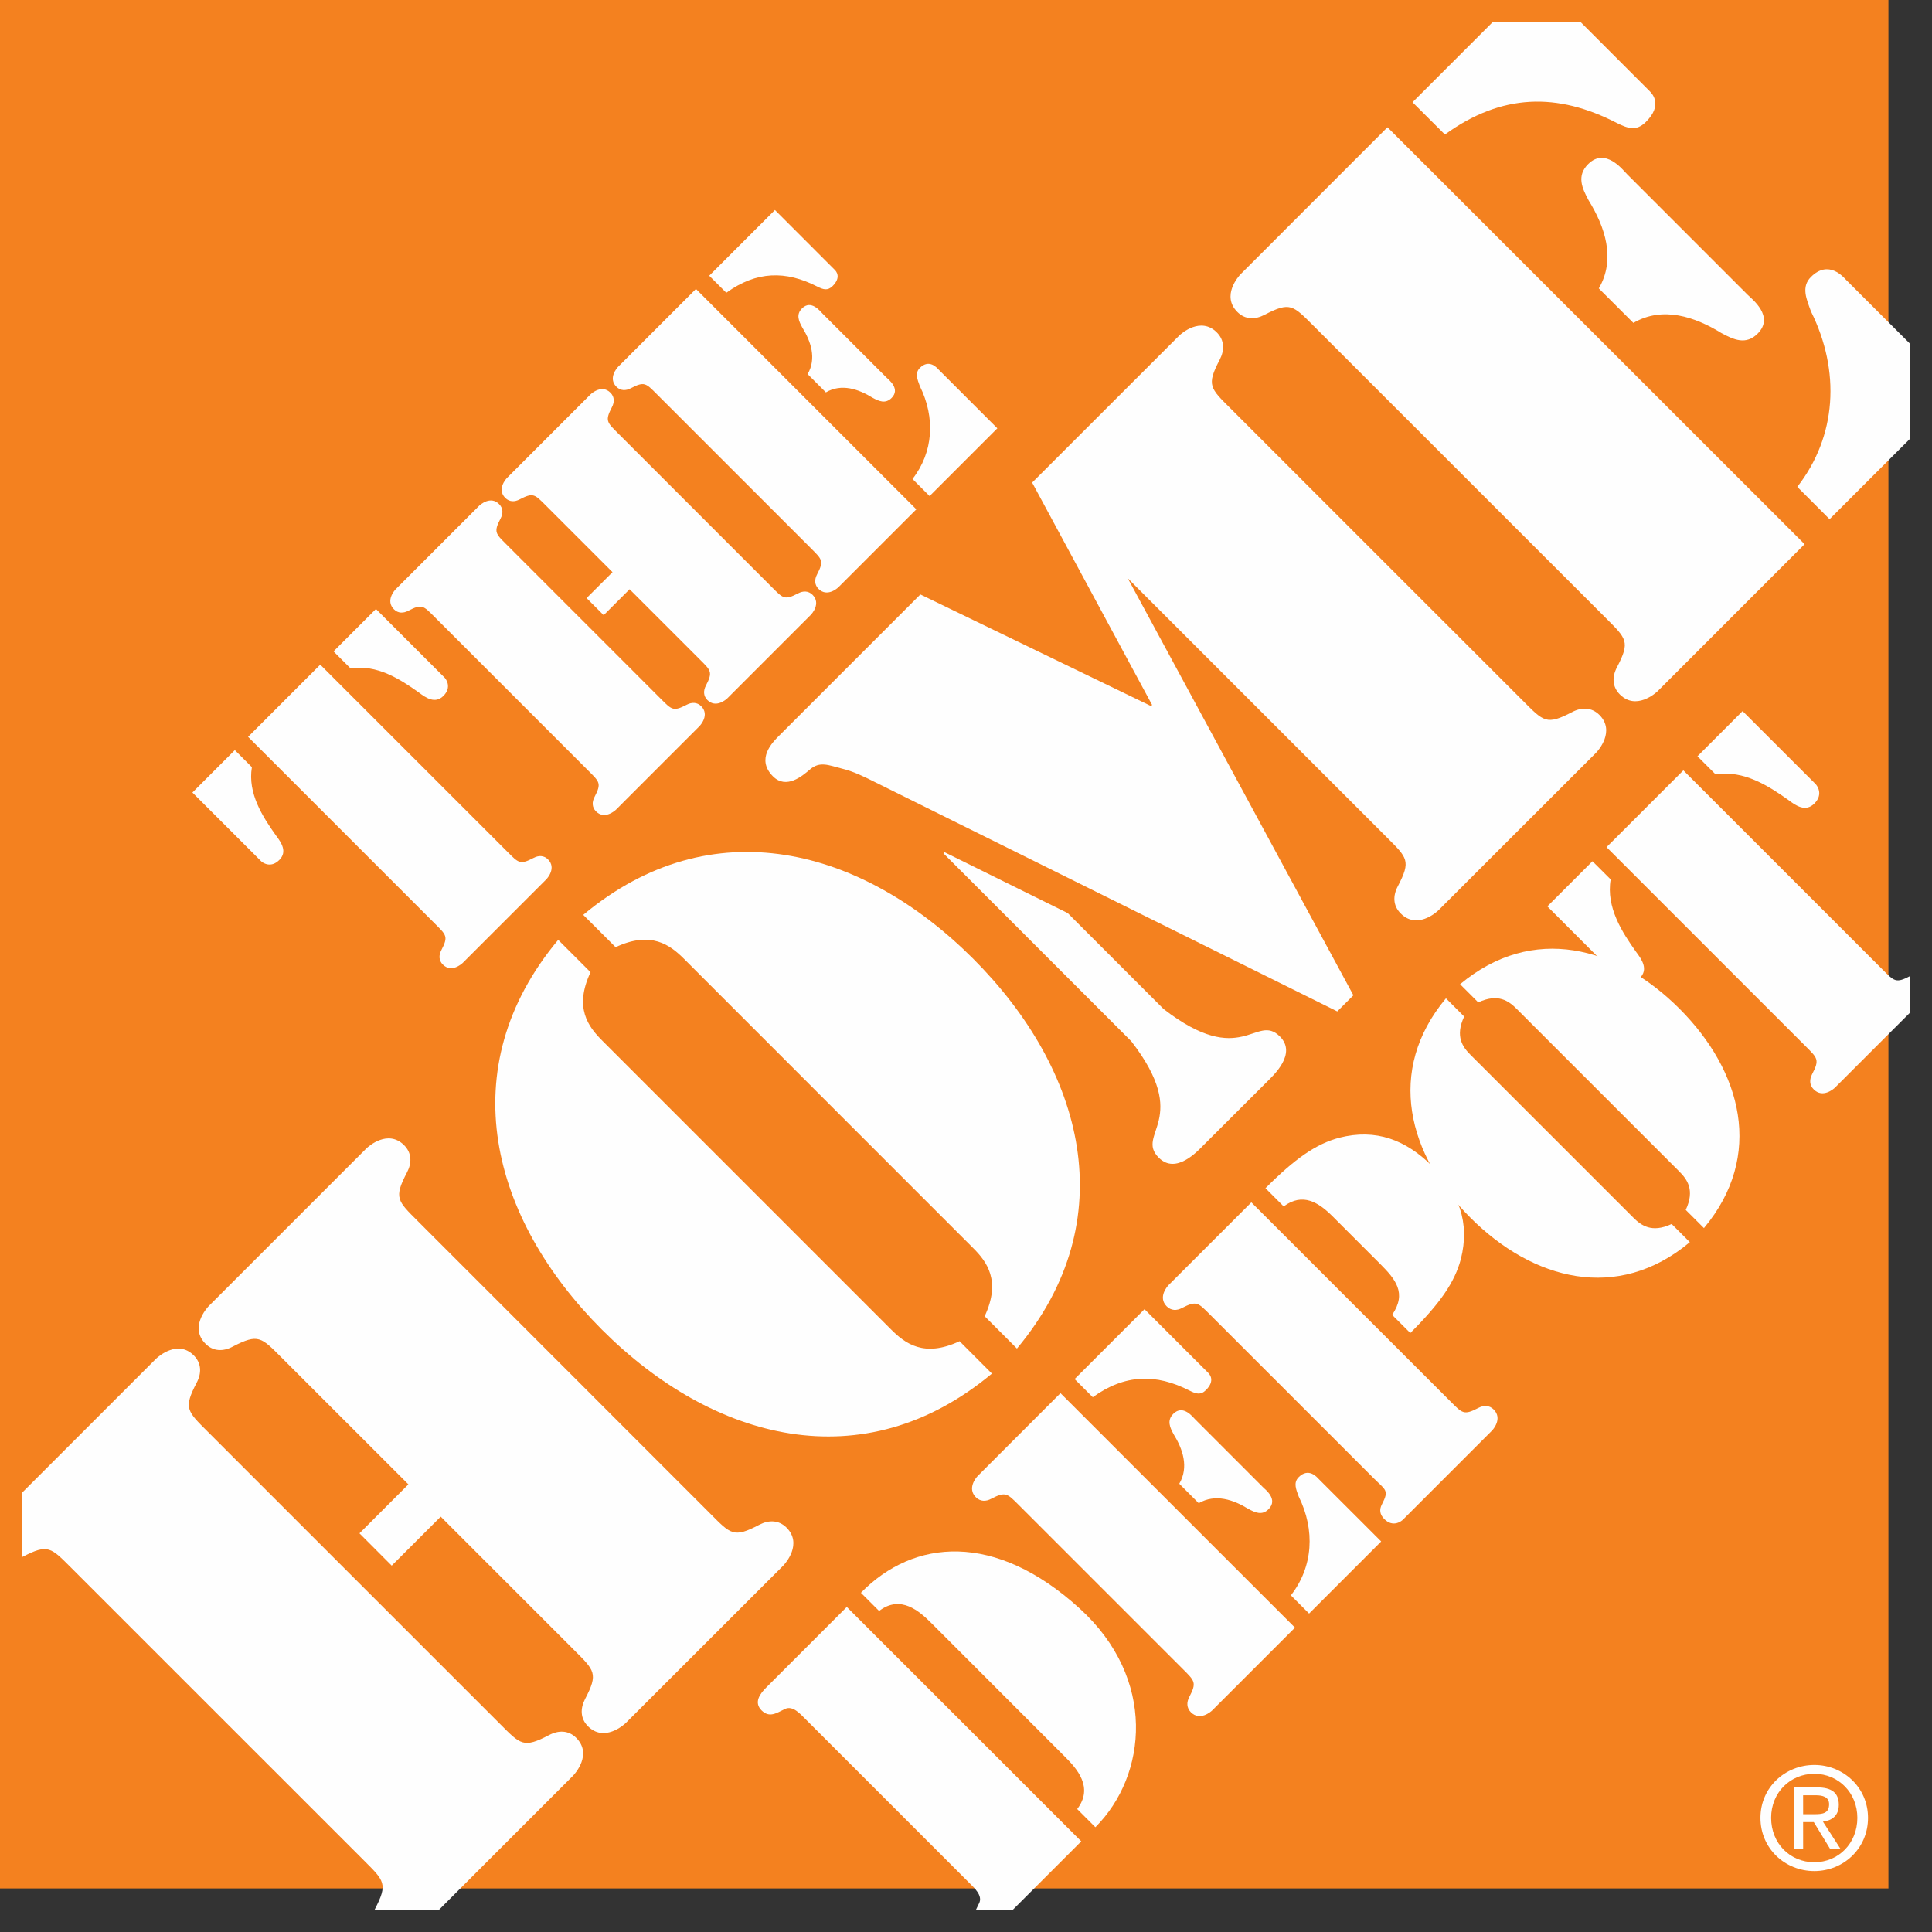
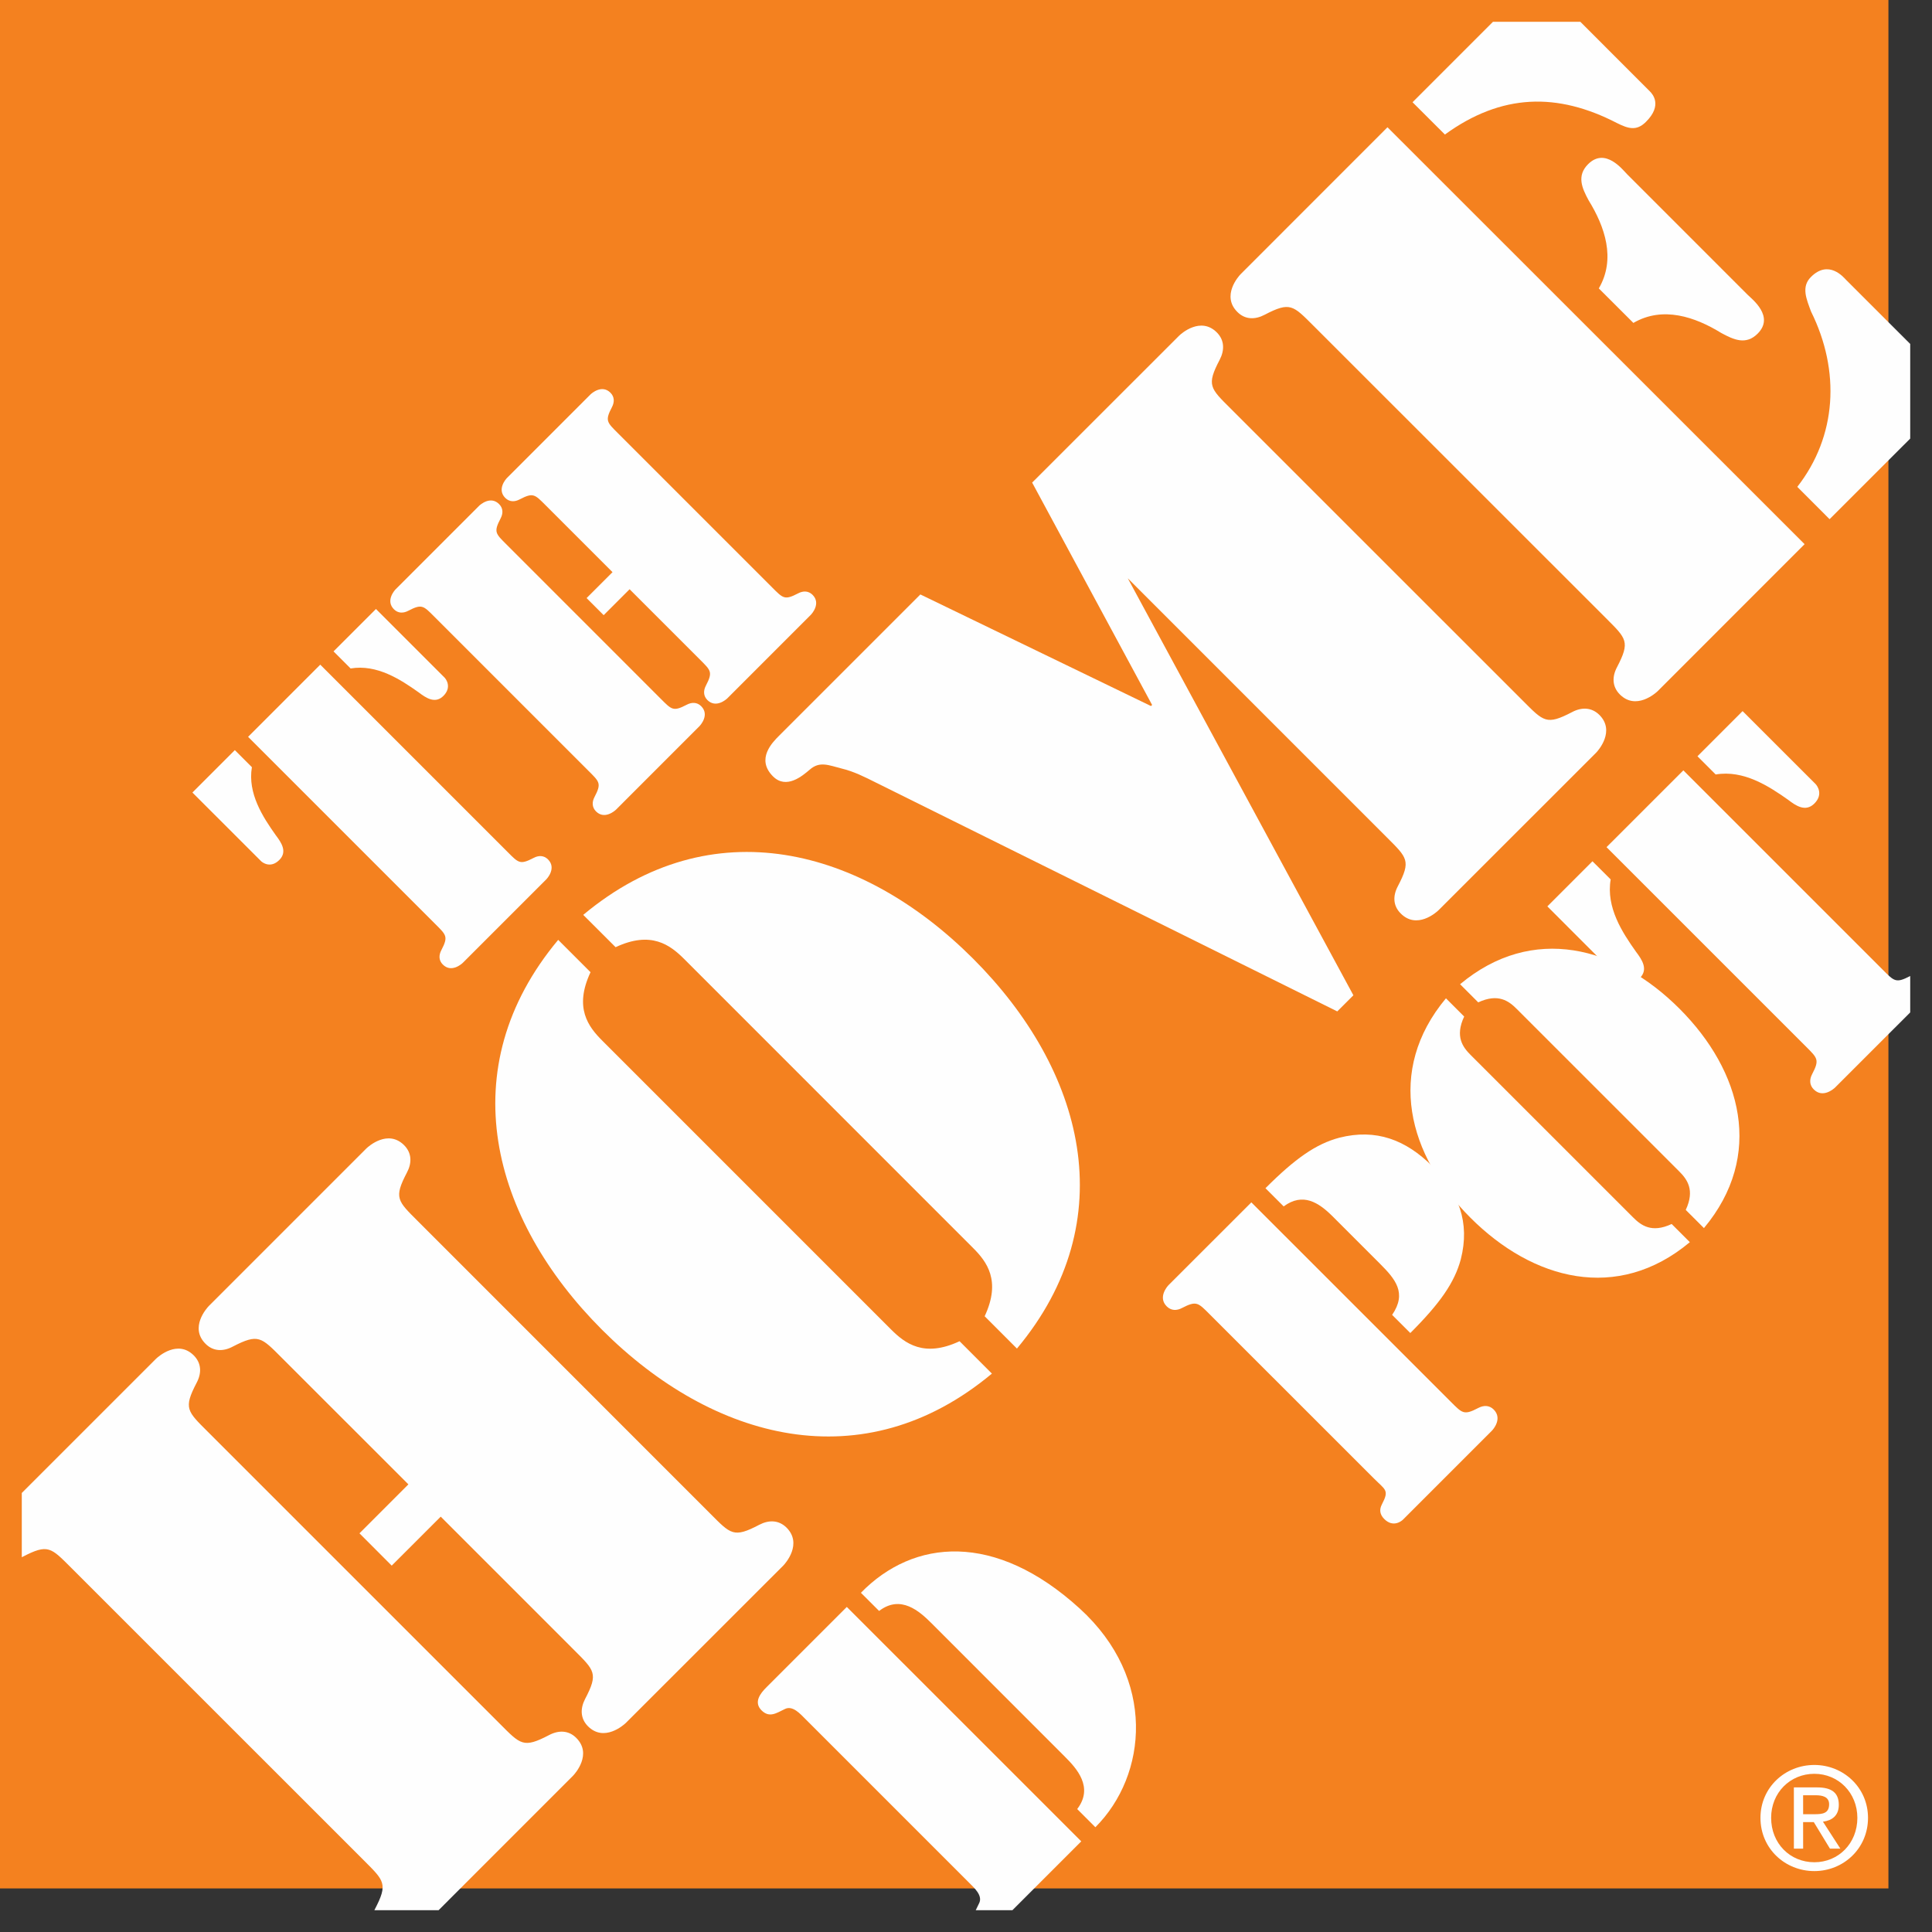
<svg xmlns="http://www.w3.org/2000/svg" width="76px" height="76px" viewBox="0 0 76 76" version="1.1">
  <rect x="0" y="0" width="76" height="76" fill="#333333" stroke="none" />
  <title>92D4BA52-9129-4211-958F-FEA5DF1340A5</title>
  <g id="Icons" stroke="none" stroke-width="1" fill="none" fill-rule="evenodd">
    <g id="Large-&amp;-Medium-(12-Columns)---Icons-2" transform="translate(-1013, -1284)">
      <g id="icons-home-deepot" transform="translate(976, 1247)">
        <g transform="translate(37, 37)">
          <polygon id="Fill-2" fill="#F4811F" points="0 74.286 74.286 74.286 74.286 0 0 0" />
          <g id="Group-33" transform="translate(0.857, 0.857)" fill="#FEFEFE">
            <path d="M16.396,74.286 L13.869,74.286 C13.876,74.272 13.882,74.26 13.889,74.247 C14.413,73.243 14.26,73.131 13.45,72.32 L1.957,60.829 C1.143,60.015 1.036,59.862 0.029,60.386 C0.019,60.391 0.01,60.396 0,60.401 L0,57.873 L5.28,52.594 C5.367,52.509 6.132,51.828 6.766,52.462 C7.073,52.771 7.077,53.164 6.879,53.536 C6.352,54.546 6.506,54.654 7.32,55.467 L18.811,66.957 C19.623,67.771 19.731,67.924 20.74,67.398 C21.112,67.201 21.507,67.201 21.813,67.509 C22.448,68.146 21.769,68.91 21.683,68.997 L16.396,74.286 Z M16.48,58.804 L14.552,60.731 L13.284,59.46 L15.208,57.534 L10.227,52.555 C9.418,51.745 9.308,51.592 8.299,52.115 C7.93,52.313 7.531,52.311 7.227,52.003 C6.592,51.368 7.271,50.606 7.359,50.516 L13.552,44.323 C13.639,44.236 14.403,43.559 15.039,44.191 C15.347,44.5 15.349,44.894 15.152,45.265 C14.625,46.272 14.78,46.381 15.591,47.191 L27.082,58.685 C27.892,59.498 28.002,59.653 29.011,59.124 C29.384,58.929 29.776,58.931 30.084,59.236 C30.718,59.873 30.043,60.639 29.956,60.728 L23.762,66.919 C23.673,67.006 22.906,67.683 22.272,67.05 C21.966,66.741 21.966,66.348 22.16,65.975 C22.687,64.969 22.533,64.858 21.722,64.047 L16.48,58.804 Z" id="Fill-3" />
            <path d="M62.036,10.488 C62.714,9.328 62.273,8.057 61.636,7.025 C61.377,6.546 61.156,6.061 61.615,5.601 C62.292,4.926 62.976,5.823 63.151,5.998 L67.886,10.734 C68.062,10.909 68.96,11.591 68.284,12.268 C67.822,12.729 67.341,12.505 66.857,12.244 C65.826,11.609 64.556,11.172 63.396,11.846 L62.036,10.488 Z M74.286,12.673 L74.286,16.396 L71.114,19.566 L69.844,18.295 C71.399,16.302 71.546,13.74 70.384,11.396 C70.208,10.913 69.987,10.43 70.381,10.038 C71.083,9.337 71.674,10.061 71.761,10.15 L74.286,12.673 Z M57.873,0 L61.309,0 L64.042,2.734 C64.152,2.843 64.548,3.284 63.89,3.937 C63.517,4.311 63.188,4.201 62.751,3.984 C60.407,2.772 58.214,2.817 55.982,4.435 L54.709,3.165 L57.873,0 Z M47.949,9.926 L53.723,4.149 L70.131,20.549 L64.354,26.329 C64.266,26.416 63.497,27.094 62.863,26.46 C62.556,26.152 62.556,25.756 62.753,25.386 C63.277,24.379 63.126,24.269 62.313,23.455 L50.818,11.964 C50.007,11.155 49.899,10.999 48.891,11.525 C48.518,11.722 48.123,11.722 47.818,11.415 C47.182,10.781 47.862,10.012 47.949,9.926 L47.949,9.926 Z" id="Fill-5" />
            <path d="M41.677,71.577 L38.968,74.286 L37.526,74.286 C37.565,74.199 37.612,74.111 37.656,74.018 C37.818,73.712 37.46,73.401 37.276,73.216 L30.814,66.754 C30.628,66.57 30.322,66.213 30.014,66.374 C29.681,66.534 29.41,66.731 29.1,66.424 C28.78,66.103 29.051,65.756 29.298,65.512 L32.454,62.356 L41.677,71.577 Z" id="Fill-7" />
            <path d="M60.012,34.798 L61.787,33.023 L62.503,33.737 C62.316,34.836 62.958,35.821 63.501,36.585 C63.735,36.894 63.993,37.277 63.648,37.621 C63.279,37.99 62.934,37.721 62.883,37.67 L60.012,34.798 Z M70.566,29.988 C70.615,30.039 70.887,30.383 70.515,30.753 C70.17,31.097 69.788,30.84 69.482,30.604 C68.716,30.063 67.729,29.423 66.633,29.609 L65.917,28.893 L67.692,27.116 L70.566,29.988 Z M62.34,32.468 L65.362,29.447 L73.203,37.288 C73.659,37.745 73.722,37.831 74.286,37.537 L74.286,38.969 L71.33,41.924 C71.28,41.973 70.849,42.357 70.491,41.997 C70.319,41.826 70.318,41.605 70.429,41.395 C70.726,40.828 70.638,40.767 70.184,40.311 L62.34,32.468 Z" id="Fill-9" />
            <path d="M70.51,70.51 C70.82,70.51 71.096,70.488 71.096,70.118 C71.096,69.82 70.826,69.764 70.57,69.764 L70.073,69.764 L70.074,70.51 L70.51,70.51 Z M70.074,71.864 L69.71,71.864 L69.709,69.455 L70.627,69.455 C71.195,69.455 71.477,69.665 71.477,70.14 C71.477,70.57 71.206,70.759 70.853,70.803 L71.538,71.864 L71.129,71.864 L70.493,70.82 L70.073,70.82 L70.074,71.864 Z M70.515,72.399 C71.461,72.399 72.207,71.659 72.207,70.653 C72.207,69.665 71.461,68.92 70.515,68.92 C69.56,68.92 68.814,69.665 68.815,70.653 C68.815,71.659 69.56,72.399 70.515,72.399 L70.515,72.399 Z M68.395,70.653 C68.395,69.455 69.367,68.572 70.515,68.572 C71.653,68.572 72.626,69.455 72.626,70.653 C72.626,71.864 71.653,72.747 70.515,72.747 C69.367,72.747 68.395,71.864 68.395,70.653 L68.395,70.653 Z" id="Fill-11" />
            <path d="M37.877,50.921 C38.532,49.521 37.962,48.772 37.411,48.225 L26.053,36.864 C25.504,36.317 24.757,35.747 23.359,36.403 L22.086,35.132 C27.141,30.909 33.059,32.491 37.423,36.855 C41.786,41.22 43.37,47.135 39.147,52.192 L37.877,50.921 Z M22.373,37.387 C21.715,38.788 22.287,39.533 22.836,40.081 L34.195,51.441 C34.744,51.99 35.491,52.559 36.89,51.903 L38.162,53.177 C33.106,57.398 27.191,55.816 22.825,51.452 C18.462,47.087 16.879,41.17 21.101,36.115 L22.373,37.387 Z" id="Fill-13" />
            <path d="M62.058,27.265 C61.749,26.961 61.357,26.957 60.983,27.156 C59.975,27.681 59.868,27.527 59.055,26.715 L47.562,15.224 C46.749,14.413 46.594,14.304 47.123,13.294 C47.316,12.923 47.316,12.527 47.011,12.221 C46.376,11.585 45.61,12.264 45.524,12.351 L39.745,18.127 L44.464,26.874 L44.418,26.916 L35.348,22.527 L29.792,28.083 C29.53,28.345 28.871,29.001 29.549,29.682 C30.075,30.209 30.711,29.662 30.995,29.42 C31.39,29.072 31.742,29.246 32.266,29.379 C32.726,29.489 33.165,29.709 33.604,29.93 L51.748,38.929 L52.382,38.295 L43.507,21.891 L53.691,32.076 C54.503,32.888 54.657,32.999 54.131,34.004 C53.932,34.379 53.935,34.771 54.245,35.078 C54.878,35.713 55.644,35.037 55.732,34.948 L61.928,28.755 C62.017,28.666 62.692,27.899 62.058,27.265" id="Fill-15" />
-             <path d="M44.915,38.834 L41.144,35.062 L36.301,32.668 L36.257,32.714 L43.646,40.104 C46.036,43.195 43.783,43.741 44.727,44.685 C45.406,45.362 46.258,44.422 46.498,44.179 L48.993,41.688 C49.233,41.446 50.172,40.596 49.492,39.916 C48.55,38.972 48.007,41.226 44.915,38.834" id="Fill-17" />
            <path d="M33.009,61.799 C35.08,59.678 38.284,59.382 41.615,62.417 C44.648,65.178 44.279,68.975 42.232,71.022 L41.517,70.307 C42.171,69.455 41.504,68.715 41.034,68.248 L35.783,62.994 C35.314,62.527 34.575,61.862 33.725,62.514 L33.009,61.799 Z" id="Fill-19" />
-             <path d="M45.533,57.509 C45.916,56.857 45.67,56.143 45.311,55.563 C45.162,55.291 45.039,55.018 45.299,54.759 C45.682,54.378 46.064,54.883 46.164,54.983 L48.827,57.647 C48.925,57.744 49.43,58.126 49.046,58.509 C48.789,58.769 48.518,58.645 48.245,58.496 C47.667,58.14 46.953,57.892 46.298,58.275 L45.533,57.509 Z M49.923,61.9 C50.798,60.779 50.885,59.335 50.232,58.014 C50.134,57.744 50.008,57.473 50.23,57.251 C50.626,56.856 50.959,57.263 51.008,57.313 L53.475,59.78 L50.639,62.616 L49.923,61.9 Z M41.416,53.392 L44.165,50.644 L46.668,53.145 C46.729,53.207 46.953,53.453 46.583,53.825 C46.372,54.034 46.189,53.973 45.942,53.849 C44.621,53.171 43.39,53.196 42.13,54.106 L41.416,53.392 Z M37.606,57.202 L40.86,53.947 L50.084,63.17 L46.829,66.425 C46.78,66.473 46.348,66.855 45.99,66.499 C45.818,66.326 45.817,66.104 45.928,65.895 C46.225,65.328 46.138,65.267 45.683,64.809 L39.222,58.349 C38.766,57.893 38.702,57.806 38.137,58.1 C37.927,58.214 37.704,58.214 37.531,58.041 C37.174,57.684 37.557,57.25 37.606,57.202 L37.606,57.202 Z" id="Fill-21" />
            <path d="M46.728,50.843 C46.272,50.387 46.211,50.301 45.642,50.595 C45.433,50.708 45.212,50.705 45.039,50.532 C44.682,50.176 45.064,49.743 45.113,49.694 L48.368,46.441 L56.212,54.283 C56.666,54.737 56.728,54.826 57.295,54.529 C57.506,54.418 57.728,54.417 57.9,54.589 C58.259,54.947 57.877,55.379 57.826,55.427 L54.337,58.917 C54.288,58.969 53.953,59.253 53.596,58.897 C53.423,58.722 53.393,58.53 53.504,58.32 C53.8,57.754 53.645,57.759 53.189,57.302 L46.728,50.843 Z M48.923,45.884 C50.095,44.712 50.909,44.144 51.823,43.899 C53.279,43.528 54.449,43.985 55.487,45.019 C56.521,46.054 56.978,47.227 56.607,48.682 C56.36,49.596 55.793,50.41 54.621,51.581 L53.906,50.867 C54.497,50.002 54.031,49.46 53.427,48.854 L51.565,46.992 C51.01,46.439 50.392,46.044 49.639,46.6 L48.923,45.884 Z" id="Fill-23" />
            <path d="M65.456,46.738 C65.826,45.949 65.506,45.531 65.197,45.221 L58.81,38.835 C58.501,38.525 58.083,38.205 57.293,38.574 L56.579,37.86 C59.428,35.479 62.756,36.368 65.209,38.822 C67.662,41.276 68.553,44.603 66.172,47.453 L65.456,46.738 Z M56.74,39.131 C56.369,39.921 56.689,40.339 56.997,40.646 L63.385,47.033 C63.694,47.342 64.113,47.662 64.902,47.292 L65.617,48.007 C62.769,50.388 59.44,49.501 56.987,47.046 C54.532,44.593 53.644,41.263 56.023,38.414 L56.74,39.131 Z" id="Fill-25" />
            <path d="M6.712,30.319 L8.381,28.65 L9.052,29.322 C8.879,30.353 9.481,31.28 9.992,31.999 C10.212,32.289 10.455,32.648 10.131,32.972 C9.783,33.321 9.458,33.065 9.412,33.018 L6.712,30.319 Z M16.632,25.799 C16.678,25.845 16.933,26.169 16.586,26.518 C16.261,26.842 15.901,26.598 15.612,26.379 C14.894,25.868 13.966,25.266 12.935,25.439 L12.263,24.767 L13.932,23.099 L16.632,25.799 Z M8.902,28.128 L11.741,25.289 L19.112,32.66 C19.541,33.089 19.599,33.17 20.132,32.892 C20.329,32.787 20.537,32.787 20.7,32.95 C21.036,33.285 20.677,33.691 20.63,33.737 L17.35,37.017 C17.304,37.063 16.899,37.423 16.563,37.086 C16.4,36.925 16.4,36.716 16.505,36.519 C16.782,35.986 16.702,35.928 16.273,35.499 L8.902,28.128 Z" id="Fill-27" />
            <path d="M23.91,22.322 L22.89,23.342 L22.218,22.67 L23.238,21.65 L20.607,19.019 C20.178,18.591 20.12,18.509 19.587,18.787 C19.39,18.892 19.182,18.892 19.019,18.73 C18.683,18.394 19.042,17.988 19.089,17.942 L22.368,14.662 C22.415,14.615 22.821,14.256 23.157,14.592 C23.319,14.755 23.319,14.963 23.215,15.16 C22.937,15.693 23.018,15.751 23.446,16.18 L29.519,22.253 C29.948,22.681 30.006,22.762 30.539,22.484 C30.736,22.38 30.944,22.38 31.107,22.542 C31.443,22.878 31.084,23.284 31.037,23.33 L27.758,26.61 C27.711,26.657 27.306,27.016 26.969,26.68 C26.808,26.518 26.808,26.309 26.912,26.112 C27.189,25.579 27.109,25.521 26.68,25.092 L23.91,22.322 Z M25.138,26.634 C25.567,27.062 25.625,27.143 26.158,26.865 C26.355,26.761 26.564,26.761 26.726,26.923 C27.062,27.259 26.702,27.665 26.656,27.711 L23.377,30.991 C23.33,31.037 22.924,31.397 22.588,31.061 C22.427,30.898 22.426,30.69 22.531,30.492 C22.809,29.96 22.728,29.901 22.299,29.473 L16.227,23.4 C15.798,22.971 15.74,22.89 15.206,23.168 C15.009,23.273 14.8,23.273 14.639,23.11 C14.303,22.774 14.662,22.368 14.708,22.322 L17.988,19.042 C18.034,18.996 18.44,18.636 18.776,18.973 C18.939,19.135 18.939,19.344 18.833,19.541 C18.556,20.074 18.637,20.132 19.066,20.56 L25.138,26.634 Z" id="Fill-29" />
-             <path d="M30.913,13.859 C31.272,13.245 31.04,12.572 30.704,12.028 C30.565,11.773 30.449,11.518 30.692,11.275 C31.052,10.916 31.411,11.391 31.504,11.484 L34.007,13.987 C34.1,14.079 34.575,14.439 34.216,14.798 C33.972,15.041 33.717,14.926 33.462,14.786 C32.917,14.45 32.245,14.218 31.631,14.578 L30.913,13.859 Z M35.039,17.985 C35.861,16.93 35.942,15.575 35.328,14.334 C35.236,14.079 35.119,13.824 35.328,13.616 C35.699,13.245 36.012,13.627 36.058,13.674 L38.376,15.992 L35.711,18.657 L35.039,17.985 Z M27.042,9.989 L29.627,7.404 L31.979,9.757 C32.037,9.815 32.245,10.046 31.898,10.394 C31.7,10.591 31.527,10.533 31.295,10.417 C30.055,9.78 28.896,9.803 27.714,10.66 L27.042,9.989 Z M23.461,13.569 L26.52,10.51 L35.189,19.179 L32.13,22.238 C32.083,22.285 31.678,22.644 31.342,22.308 C31.179,22.145 31.179,21.937 31.284,21.74 C31.562,21.207 31.481,21.149 31.052,20.72 L24.979,14.647 C24.55,14.218 24.492,14.137 23.959,14.415 C23.762,14.52 23.554,14.52 23.392,14.358 C23.055,14.021 23.415,13.616 23.461,13.569 L23.461,13.569 Z" id="Fill-31" />
          </g>
        </g>
      </g>
    </g>
  </g>
</svg>